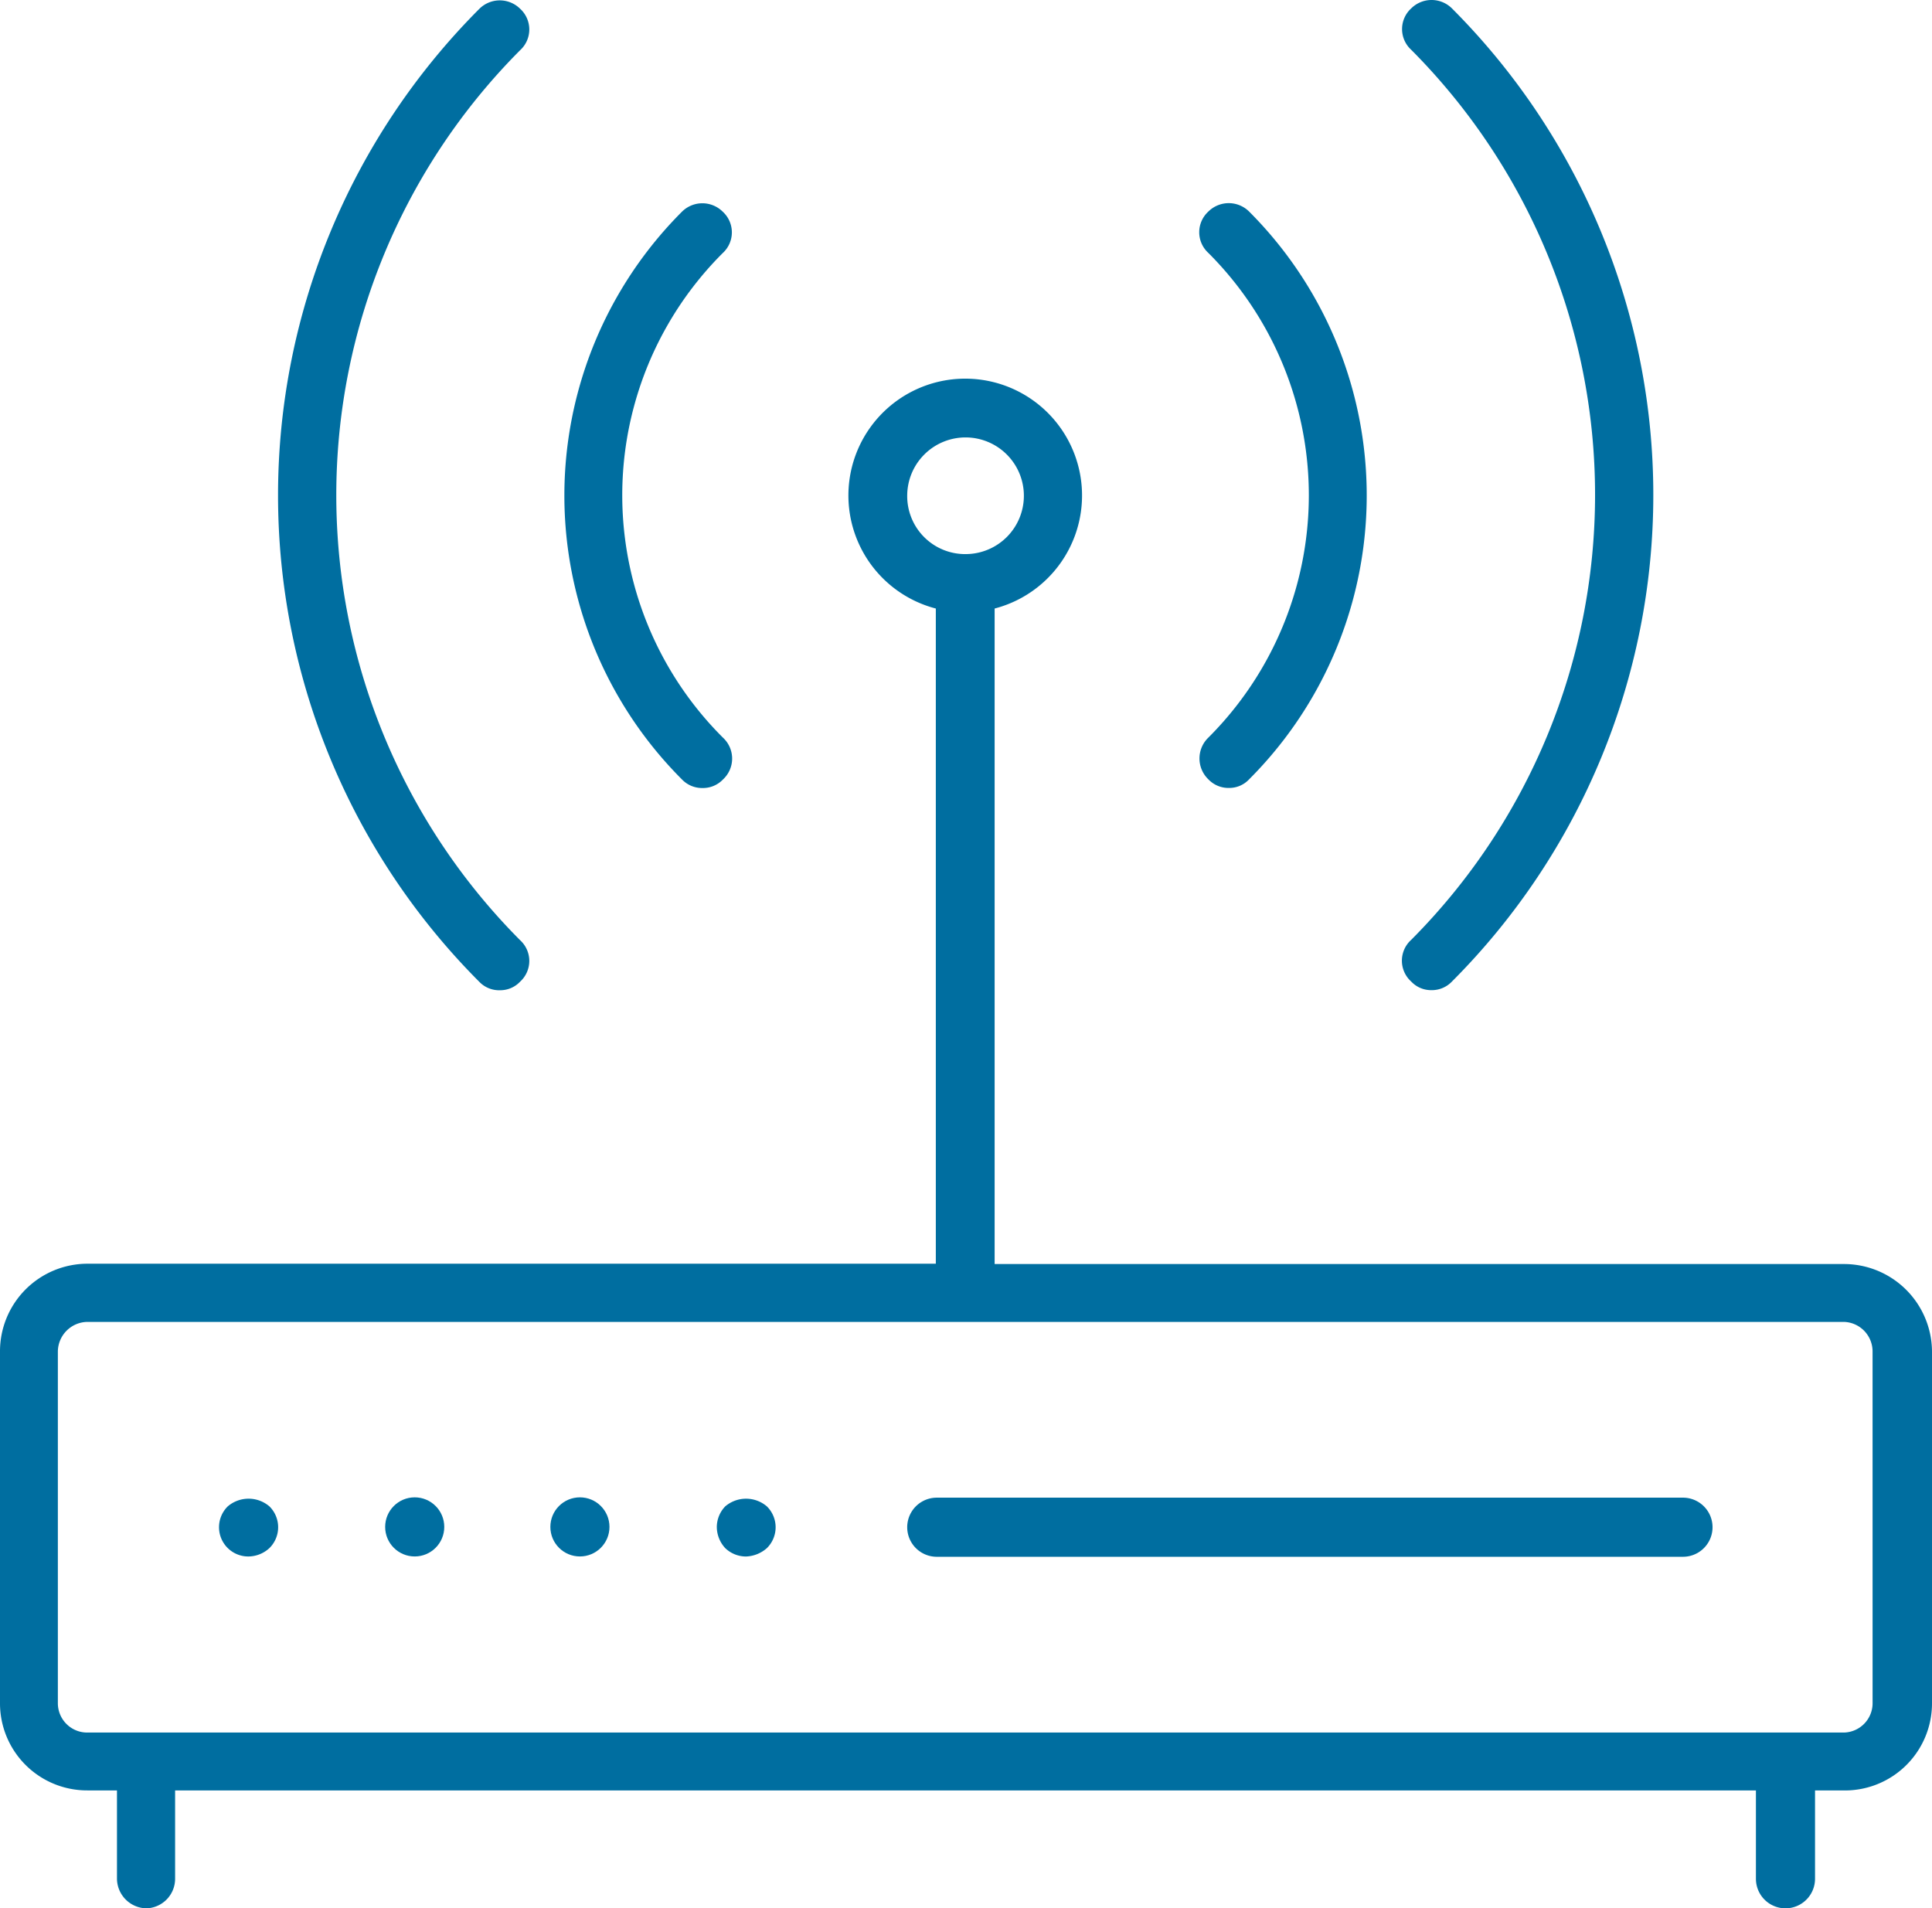
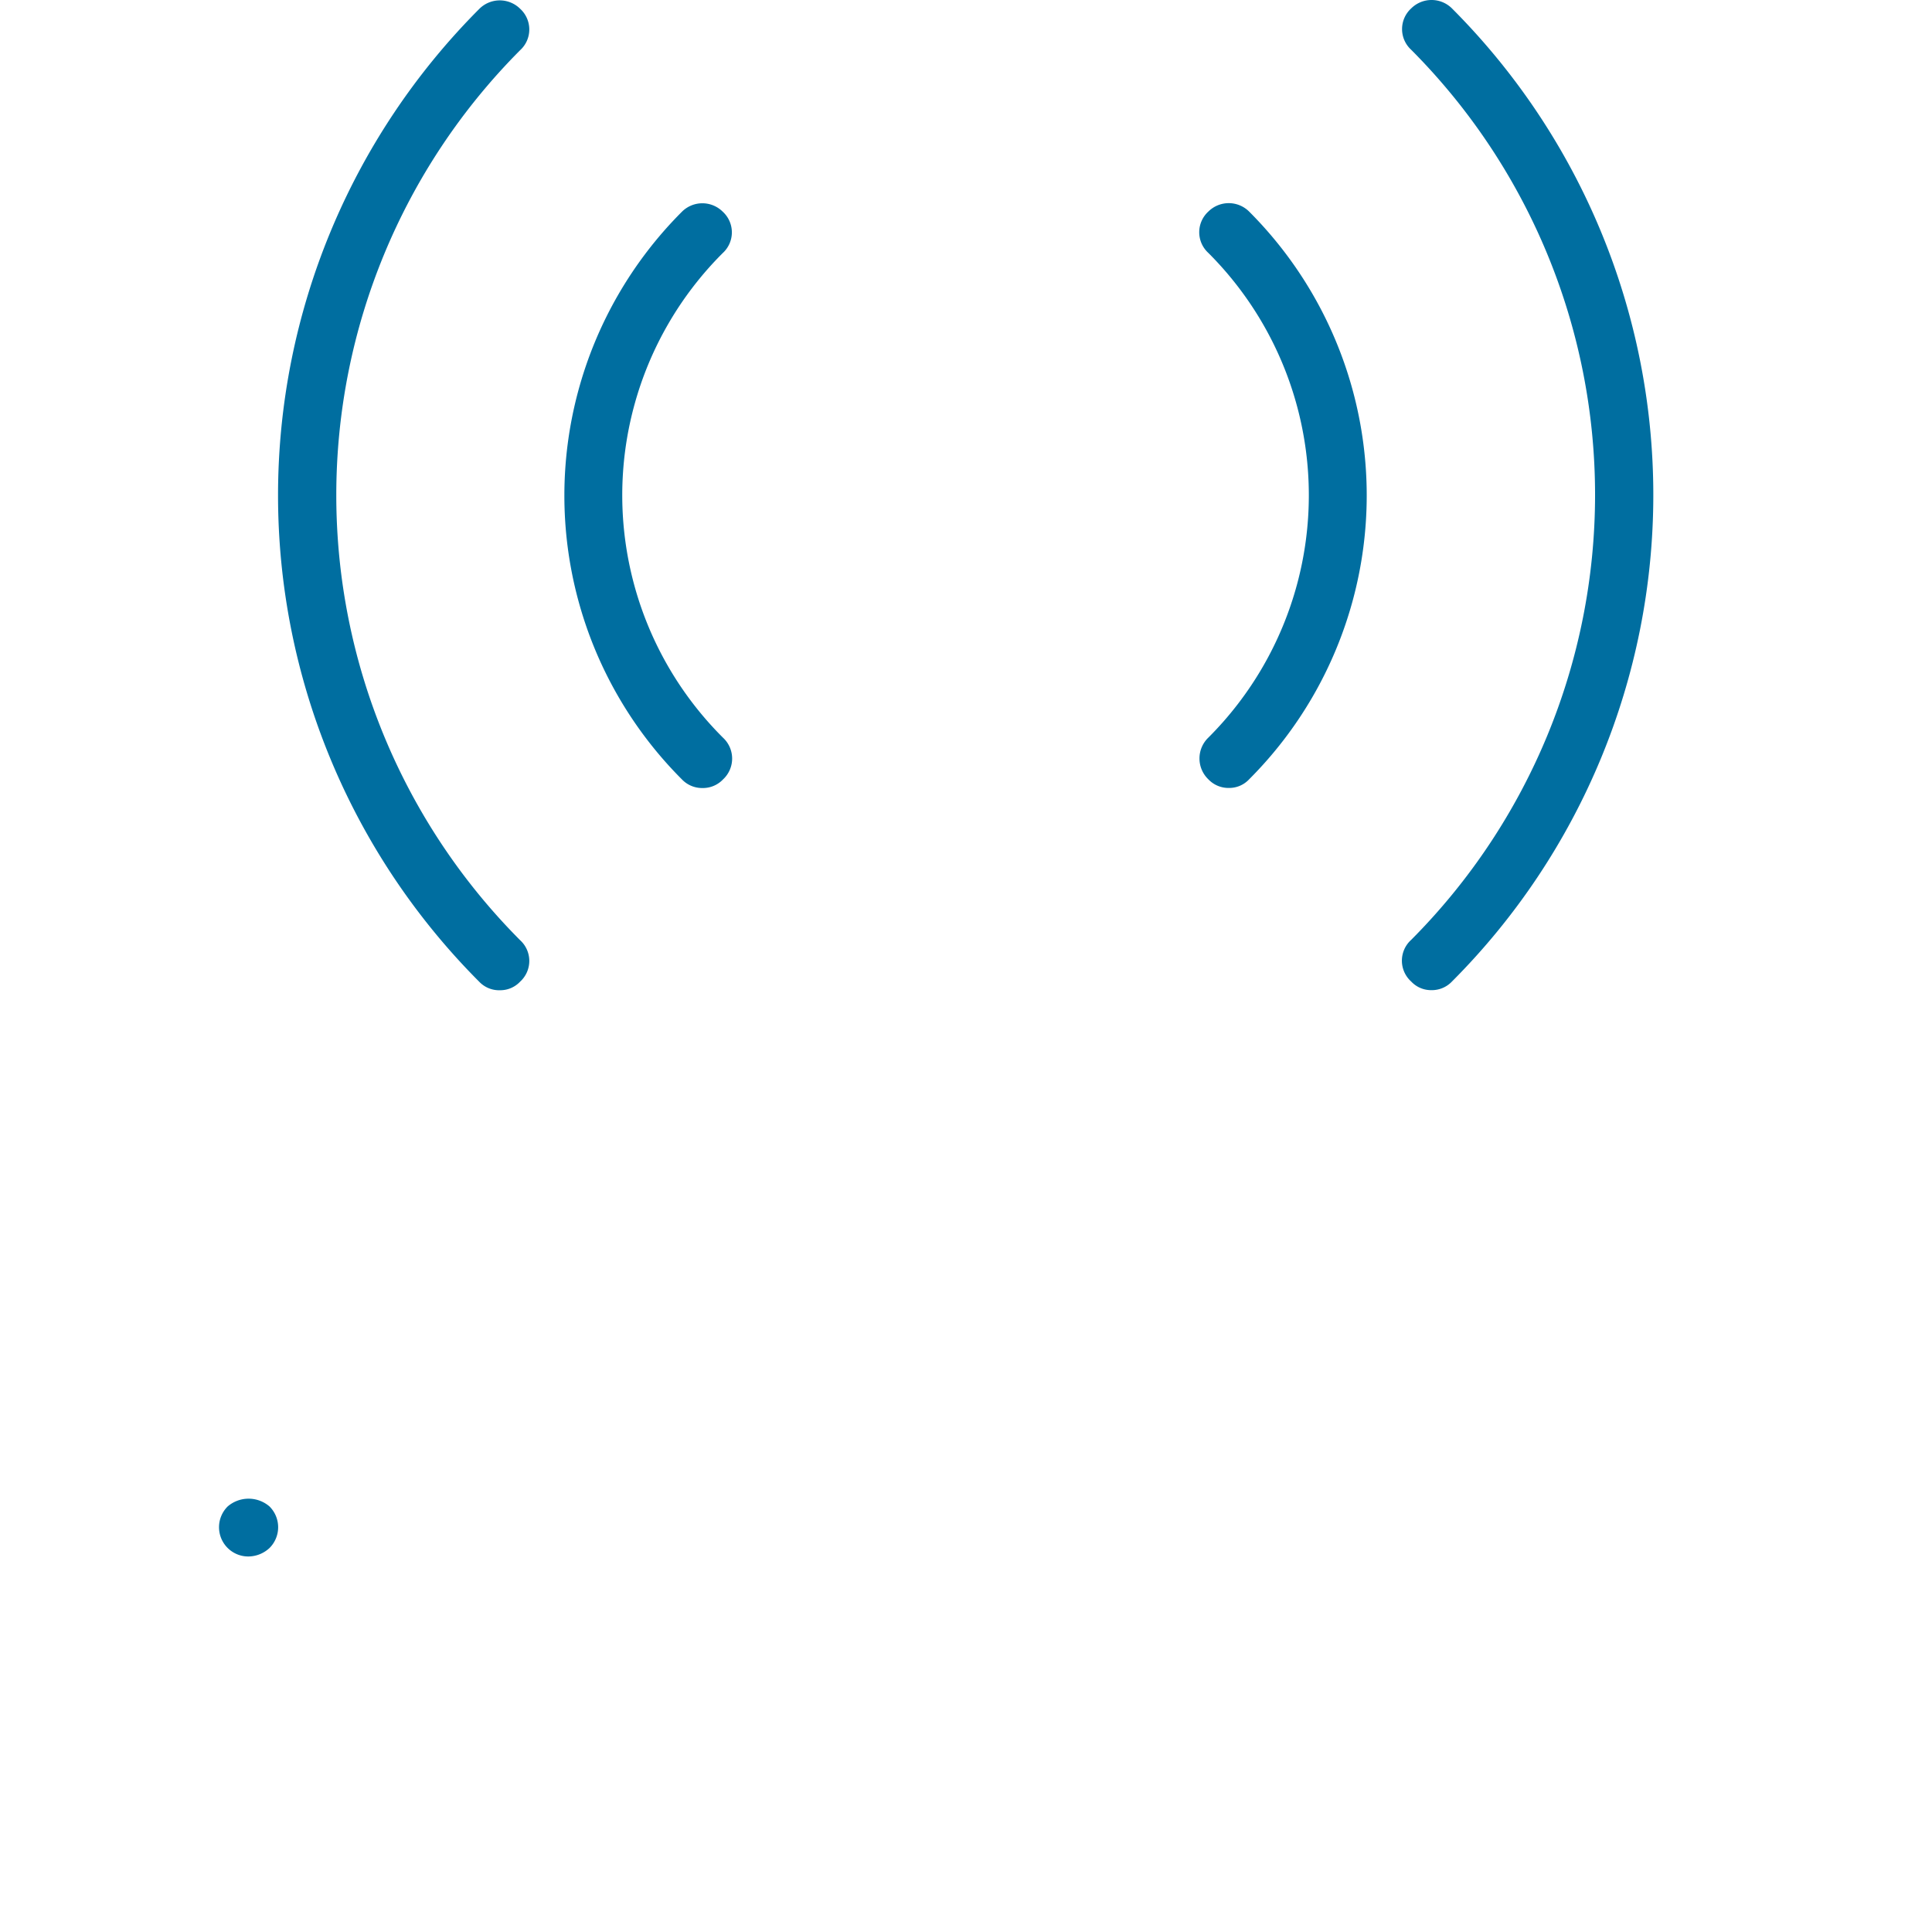
<svg xmlns="http://www.w3.org/2000/svg" id="Group_47" data-name="Group 47" width="89.688" height="88.591" viewBox="0 0 89.688 88.591">
  <g id="Group_37" data-name="Group 37" transform="translate(0 17.548)">
-     <path id="Path_25" data-name="Path 25" d="M85.6,53.273H46.173V22.842a5.423,5.423,0,1,0-2.73,0V53.258H4.058A4.065,4.065,0,0,0,0,57.331v16.32a4.044,4.044,0,0,0,4.058,4.058H5.43v4.1A1.39,1.39,0,0,0,6.8,83.183a1.373,1.373,0,0,0,1.329-1.372v-4.1H81.514v4.1a1.372,1.372,0,0,0,2.744,0v-4.1H85.63a4.044,4.044,0,0,0,4.058-4.058V57.331A4.087,4.087,0,0,0,85.6,53.273ZM42.115,17.585a2.708,2.708,0,1,1,2.73,2.73A2.691,2.691,0,0,1,42.115,17.585ZM86.93,73.651A1.363,1.363,0,0,1,85.6,75.023H4.058a1.362,1.362,0,0,1-1.372-1.372V57.331a1.39,1.39,0,0,1,1.372-1.372H85.6a1.372,1.372,0,0,1,1.329,1.372Z" transform="translate(0 -12.14)" fill="#006ea0" />
-   </g>
+     </g>
  <g id="Group_38" data-name="Group 38" transform="translate(12.908 0.014)">
    <path id="Path_26" data-name="Path 26" d="M19.253,45.956a1.262,1.262,0,0,0,.924-.4,1.3,1.3,0,0,0,0-1.921,29.271,29.271,0,0,1,0-41.32,1.3,1.3,0,0,0,0-1.921,1.342,1.342,0,0,0-1.892,0,31.965,31.965,0,0,0,0,45.176A1.274,1.274,0,0,0,19.253,45.956Z" transform="translate(-8.938 0)" fill="#006ea0" />
  </g>
  <g id="Group_39" data-name="Group 39" transform="translate(65.078 0)">
    <path id="Path_27" data-name="Path 27" d="M45.493,45.556a1.262,1.262,0,0,0,.924.4,1.287,1.287,0,0,0,.968-.4,31.965,31.965,0,0,0,0-45.176,1.342,1.342,0,0,0-1.892,0,1.3,1.3,0,0,0,0,1.921,29.271,29.271,0,0,1,0,41.32A1.3,1.3,0,0,0,45.493,45.556Z" transform="translate(-45.06 0.01)" fill="#006ea0" />
  </g>
  <g id="Group_40" data-name="Group 40" transform="translate(26.199 9.431)">
    <path id="Path_28" data-name="Path 28" d="M24.538,33.672a1.287,1.287,0,0,0,.968-.4,1.319,1.319,0,0,0,0-1.935,15.882,15.882,0,0,1-.014-22.5,1.3,1.3,0,0,0,0-1.921,1.342,1.342,0,0,0-1.892,0,18.637,18.637,0,0,0,0,26.358A1.293,1.293,0,0,0,24.538,33.672Z" transform="translate(-18.14 -6.52)" fill="#006ea0" />
  </g>
  <g id="Group_41" data-name="Group 41" transform="translate(55.673 9.431)">
    <path id="Path_29" data-name="Path 29" d="M38.97,33.268a1.287,1.287,0,0,0,.968.4,1.262,1.262,0,0,0,.924-.4,18.637,18.637,0,0,0,0-26.358,1.342,1.342,0,0,0-1.892,0,1.3,1.3,0,0,0,0,1.921,15.9,15.9,0,0,1,0,22.5A1.343,1.343,0,0,0,38.97,33.268Z" transform="translate(-38.548 -6.52)" fill="#006ea0" />
  </g>
  <g id="Group_42" data-name="Group 42" transform="translate(10.168 69.574)">
    <path id="Path_30" data-name="Path 30" d="M7.444,48.52a1.358,1.358,0,0,0,.968,2.325,1.457,1.457,0,0,0,.968-.39,1.36,1.36,0,0,0,0-1.935A1.488,1.488,0,0,0,7.444,48.52Z" transform="translate(-7.04 -48.162)" fill="#006ea0" />
  </g>
  <g id="Group_43" data-name="Group 43" transform="translate(25.549 69.512)">
-     <ellipse id="Ellipse_1" data-name="Ellipse 1" cx="1.372" cy="1.372" rx="1.372" ry="1.372" fill="#006ea0" />
-   </g>
+     </g>
  <g id="Group_44" data-name="Group 44" transform="translate(17.88 69.512)">
-     <ellipse id="Ellipse_2" data-name="Ellipse 2" cx="1.372" cy="1.372" rx="1.372" ry="1.372" fill="#006ea0" />
-   </g>
+     </g>
  <g id="Group_45" data-name="Group 45" transform="translate(33.276 69.574)">
-     <path id="Path_31" data-name="Path 31" d="M23.43,48.52a1.39,1.39,0,0,0-.39.968,1.457,1.457,0,0,0,.39.968,1.39,1.39,0,0,0,.968.39,1.548,1.548,0,0,0,.968-.39,1.36,1.36,0,0,0,0-1.935A1.488,1.488,0,0,0,23.43,48.52Z" transform="translate(-23.04 -48.162)" fill="#006ea0" />
-   </g>
+     </g>
  <g id="Group_46" data-name="Group 46" transform="translate(42.115 69.527)">
-     <path id="Path_32" data-name="Path 32" d="M65.165,48.13H30.532a1.372,1.372,0,1,0,0,2.744H65.18a1.372,1.372,0,1,0-.014-2.744Z" transform="translate(-29.16 -48.13)" fill="#006ea0" />
-   </g>
+     </g>
</svg>